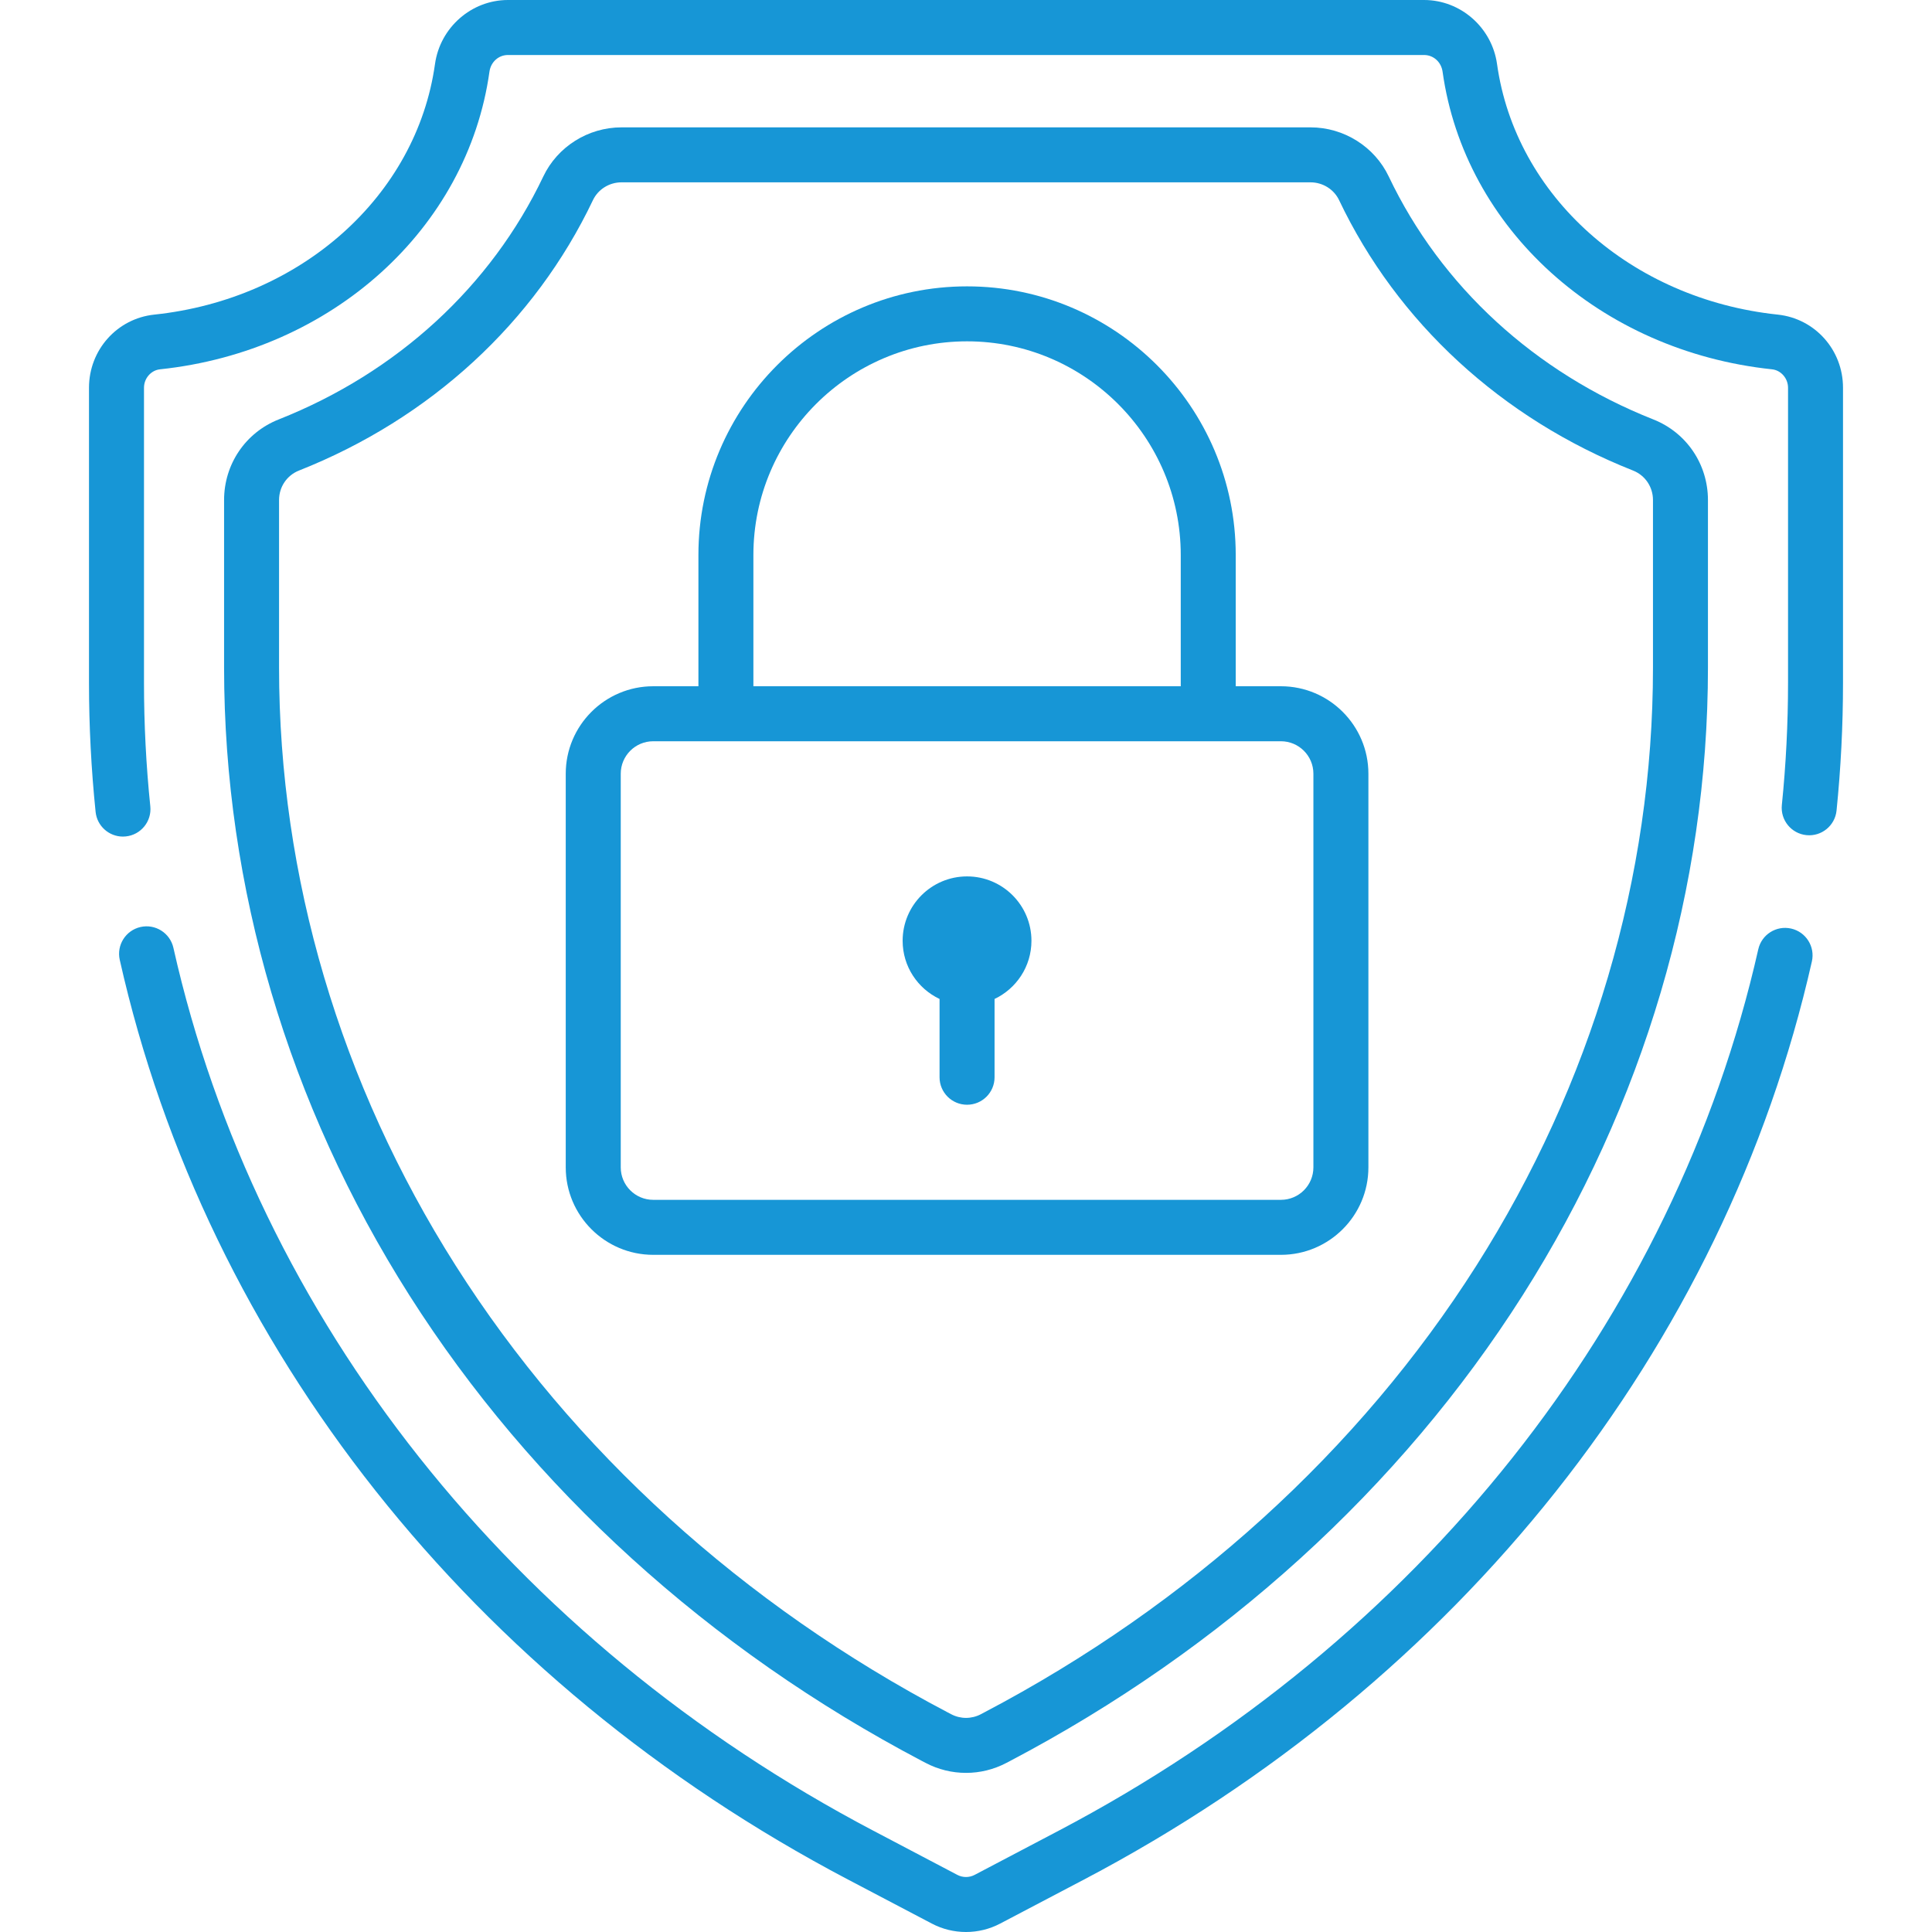
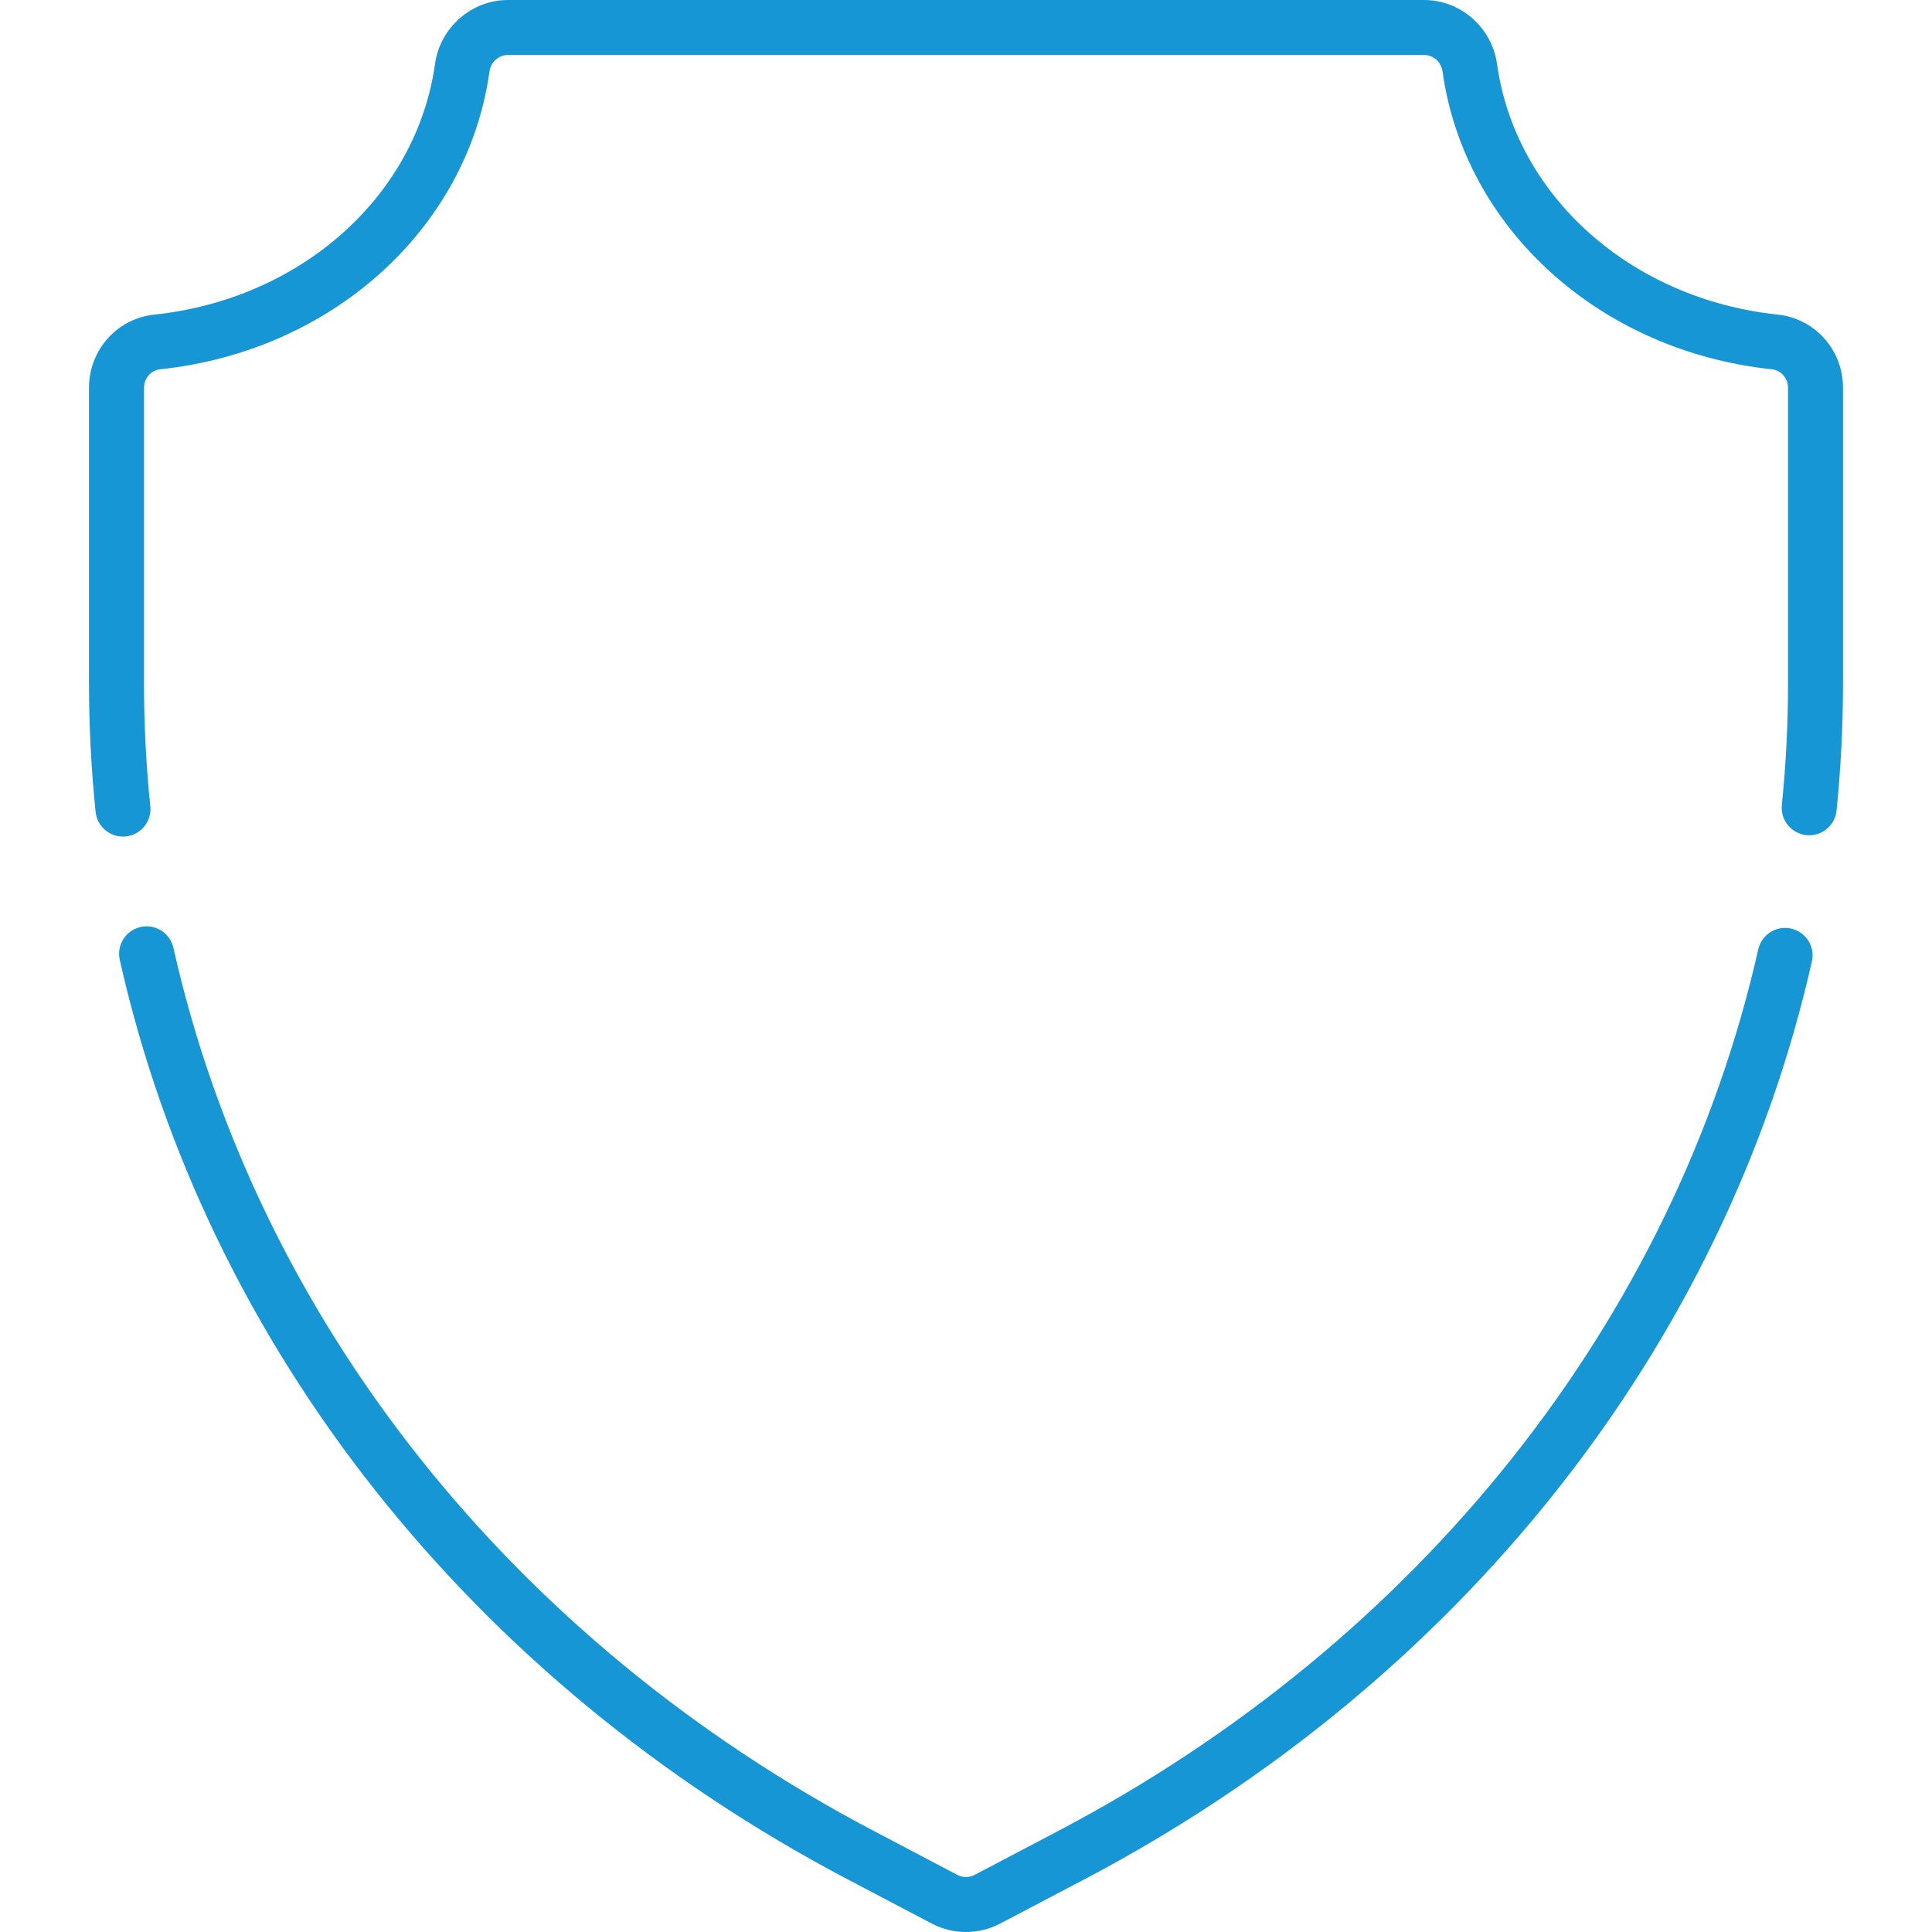
<svg xmlns="http://www.w3.org/2000/svg" width="64" height="64" viewBox="0 0 64 64" fill="none">
-   <path d="M32.035 29.032C30.857 29.032 29.901 29.987 29.901 31.165C29.901 32.017 30.402 32.75 31.124 33.092V35.686C31.124 36.189 31.532 36.596 32.035 36.596C32.538 36.596 32.946 36.189 32.946 35.686V33.092C33.667 32.75 34.168 32.017 34.168 31.165C34.168 29.987 33.213 29.032 32.035 29.032Z" fill="#1796D6" />
-   <path d="M54.768 13.894C50.847 12.342 47.734 9.484 46.004 5.847C45.534 4.858 44.517 4.219 43.413 4.219H20.588C19.484 4.219 18.467 4.858 17.997 5.847C16.267 9.484 13.155 12.342 9.233 13.894C8.133 14.329 7.423 15.377 7.423 16.565V22.116C7.423 29.393 9.545 36.582 13.56 42.906C17.614 49.291 23.488 54.628 30.547 58.338L30.662 58.398C31.081 58.619 31.541 58.729 32.001 58.729C32.46 58.729 32.92 58.619 33.339 58.398L33.454 58.338C40.513 54.627 46.388 49.291 50.441 42.906C54.456 36.582 56.578 29.393 56.578 22.116V16.565C56.578 15.377 55.867 14.329 54.768 13.894ZM54.757 22.116C54.757 29.047 52.733 35.898 48.904 41.93C45.02 48.047 39.385 53.163 32.607 56.725L32.492 56.786C32.184 56.948 31.817 56.948 31.51 56.786L31.395 56.726C24.617 53.163 18.981 48.047 15.098 41.93C11.268 35.898 9.244 29.047 9.244 22.116V16.565C9.244 16.13 9.503 15.746 9.903 15.588C14.255 13.866 17.713 10.684 19.642 6.63C19.812 6.272 20.183 6.04 20.588 6.04H43.413C43.818 6.04 44.189 6.272 44.359 6.63C46.288 10.684 49.746 13.866 54.098 15.588C54.498 15.746 54.757 16.13 54.757 16.565V22.116Z" fill="#1796D6" />
  <path d="M59.334 30.76C58.843 30.649 58.355 30.957 58.245 31.448C55.471 43.72 47.022 54.363 35.065 60.647L32.286 62.108C32.107 62.202 31.893 62.202 31.713 62.108L28.935 60.647C16.959 54.353 8.506 43.691 5.744 31.397C5.634 30.907 5.146 30.598 4.656 30.708C4.165 30.819 3.856 31.306 3.967 31.797C6.846 44.613 15.638 55.716 28.087 62.26L30.866 63.72C31.221 63.907 31.61 64 32 64C32.389 64 32.779 63.907 33.134 63.72L35.913 62.26C48.342 55.726 57.13 44.642 60.021 31.849C60.132 31.358 59.824 30.871 59.334 30.76Z" fill="#1796D6" />
  <path d="M58.891 10.422C54.027 9.909 50.203 6.495 49.591 2.12C49.422 0.911 48.383 0 47.174 0H16.826C15.618 0 14.579 0.911 14.41 2.12C13.798 6.495 9.973 9.909 5.11 10.422C3.878 10.552 2.948 11.593 2.948 12.844V22.624C2.948 24.046 3.022 25.482 3.167 26.895C3.215 27.364 3.611 27.713 4.072 27.713C4.103 27.713 4.135 27.711 4.166 27.708C4.667 27.657 5.031 27.209 4.979 26.709C4.84 25.358 4.77 23.983 4.77 22.624V12.844C4.77 12.533 5.003 12.265 5.301 12.234C10.998 11.633 15.486 7.578 16.214 2.373C16.259 2.053 16.516 1.822 16.826 1.822H47.174C47.484 1.822 47.742 2.053 47.787 2.373C48.515 7.578 53.002 11.633 58.7 12.234C58.997 12.265 59.231 12.533 59.231 12.844V22.624C59.231 23.969 59.162 25.329 59.026 26.667C58.975 27.167 59.339 27.614 59.84 27.665C60.34 27.716 60.787 27.351 60.838 26.851C60.98 25.453 61.052 24.03 61.052 22.624V12.844C61.053 11.593 60.123 10.552 58.891 10.422Z" fill="#1796D6" />
-   <path d="M42.433 22.733H40.935V18.385C40.935 13.478 36.943 9.486 32.035 9.486C27.128 9.486 23.136 13.478 23.136 18.385V22.733H21.638C20.041 22.733 18.741 24.033 18.741 25.63V38.671C18.741 40.268 20.041 41.568 21.638 41.568H42.433C44.03 41.568 45.33 40.268 45.33 38.671V25.63C45.33 24.033 44.03 22.733 42.433 22.733ZM24.957 18.386C24.957 14.483 28.133 11.307 32.035 11.307C35.938 11.307 39.114 14.483 39.114 18.386V22.733H24.957V18.386ZM43.508 38.671C43.508 39.264 43.026 39.746 42.433 39.746H21.638C21.045 39.746 20.563 39.264 20.563 38.671V25.63C20.563 25.037 21.045 24.555 21.638 24.555H42.433C43.026 24.555 43.508 25.037 43.508 25.63V38.671Z" fill="#1796D6" />
</svg>